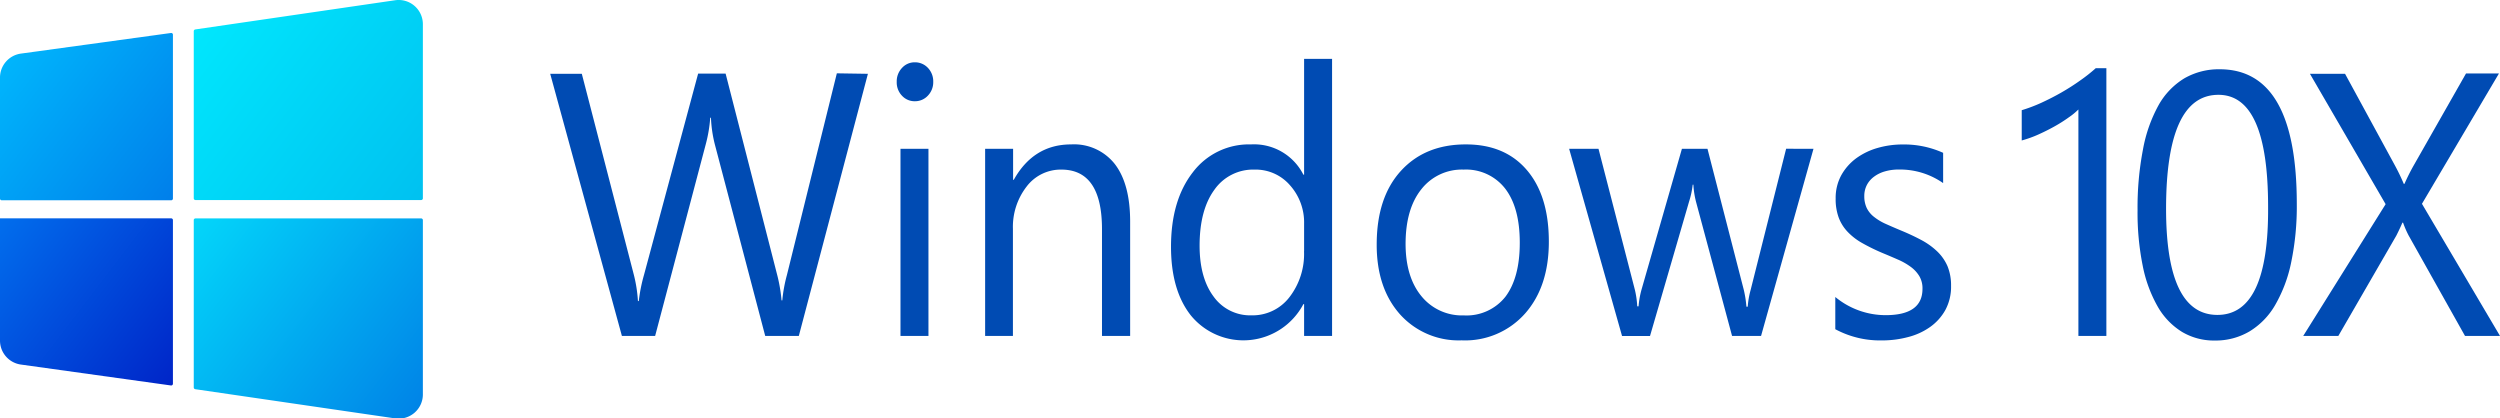
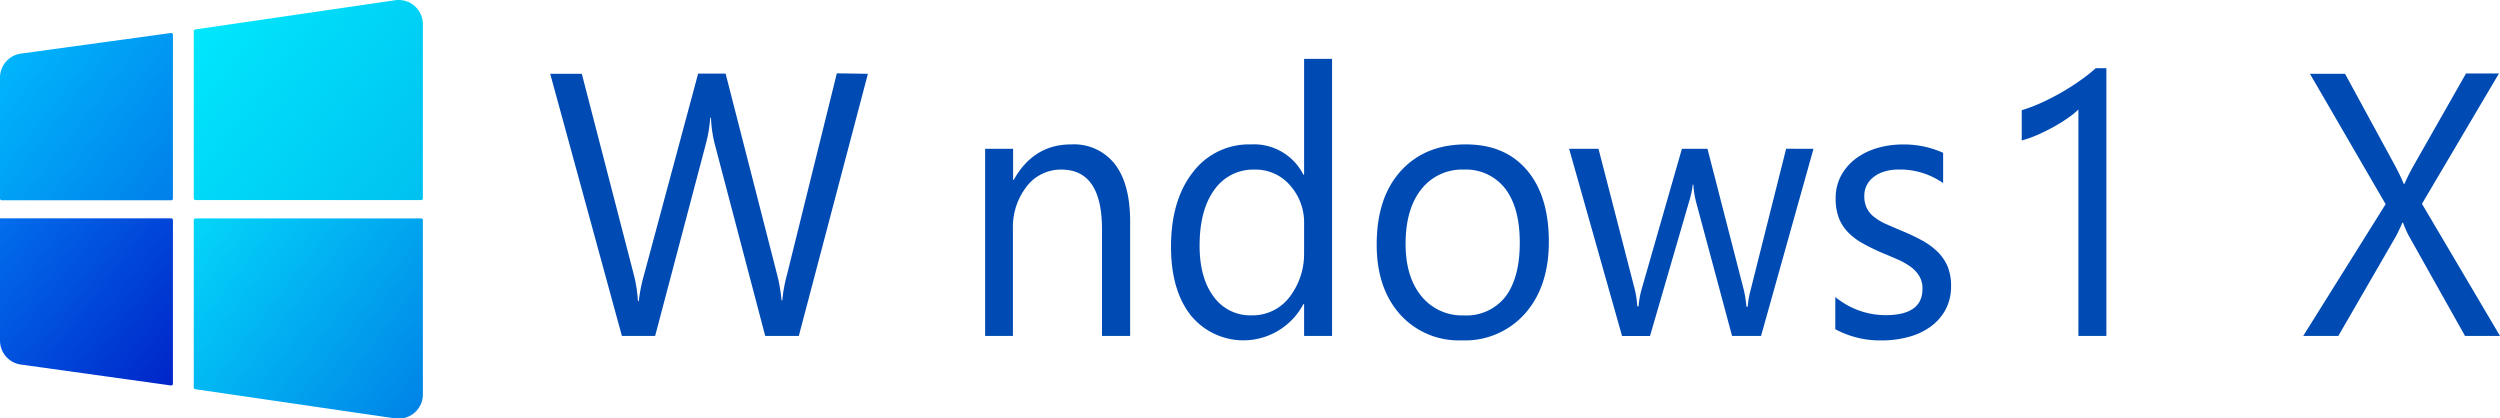
<svg xmlns="http://www.w3.org/2000/svg" id="Windows10X_Logo" viewBox="0 0 412.89 69.11">
  <defs>
    <style>.cls-1{fill:url(#linear-gradient);}.cls-2{fill:url(#linear-gradient-2);}.cls-3{fill:url(#linear-gradient-3);}.cls-4{fill:url(#linear-gradient-4);}.cls-5{fill:#004bb3;}</style>
    <linearGradient id="linear-gradient" x1="1.52" y1="10.14" x2="29.84" y2="31.79" gradientUnits="userSpaceOnUse">
      <stop offset="0" stop-color="#00b5fc" />
      <stop offset="1" stop-color="#007fea" />
    </linearGradient>
    <linearGradient id="linear-gradient-2" x1="33" y1="4.38" x2="70.28" y2="32.89" gradientUnits="userSpaceOnUse">
      <stop offset="0" stop-color="#00e7fd" />
      <stop offset="1" stop-color="#00c1f0" />
    </linearGradient>
    <linearGradient id="linear-gradient-3" x1="-0.12" y1="36.84" x2="31.11" y2="60.72" gradientUnits="userSpaceOnUse">
      <stop offset="0" stop-color="#016eed" />
      <stop offset="1" stop-color="#0025c8" />
    </linearGradient>
    <linearGradient id="linear-gradient-4" x1="32.28" y1="36.53" x2="70.73" y2="65.93" gradientUnits="userSpaceOnUse">
      <stop offset="0" stop-color="#03d6fa" />
      <stop offset="1" stop-color="#0084e7" />
    </linearGradient>
  </defs>
  <path class="cls-1" d="M28.56,6.41v27a.29.29,0,0,1-.3.3H.3a.29.29,0,0,1-.3-.3V13.48a4,4,0,0,1,3.46-4l24.76-3.4A.29.29,0,0,1,28.56,6.41Z" transform="translate(0 -0.63)" />
  <path class="cls-2" d="M69.84,4.63V33.37a.29.29,0,0,1-.3.3H32.3a.29.29,0,0,1-.3-.3V5.79a.3.3,0,0,1,.26-.3l33-4.82A4,4,0,0,1,69.84,4.63Z" transform="translate(0 -0.63)" />
  <path class="cls-3" d="M28.56,37V64a.29.29,0,0,1-.34.29L3.46,60.84a4,4,0,0,1-3.46-4V36.69H28.26A.29.29,0,0,1,28.56,37Z" transform="translate(0 -0.63)" />
  <path class="cls-4" d="M69.84,37V65.73a4,4,0,0,1-4.58,4l-33-4.82a.3.3,0,0,1-.26-.3V37a.29.29,0,0,1,.3-.3H69.54A.29.29,0,0,1,69.84,37Z" transform="translate(0 -0.63)" />
  <path class="cls-5" d="M143.34,12.82,131.93,56.11h-5.55l-8.32-31.63a21.28,21.28,0,0,1-.64-4.41h-.12a23.25,23.25,0,0,1-.73,4.35L108.2,56.11h-5.49L90.87,12.82h5.22L104.68,46a23.51,23.51,0,0,1,.68,4.35h.14a26.5,26.5,0,0,1,.87-4.35l8.93-33.21h4.54l8.57,33.45a26.26,26.26,0,0,1,.67,4h.12a24.37,24.37,0,0,1,.76-4.17l8.25-33.33Z" transform="translate(0 -0.63)" />
-   <path class="cls-5" d="M151.09,17.35a2.82,2.82,0,0,1-2.11-.9,3.16,3.16,0,0,1-.88-2.3,3.22,3.22,0,0,1,.88-2.31,2.8,2.8,0,0,1,2.11-.92,2.91,2.91,0,0,1,2.16.92,3.22,3.22,0,0,1,.88,2.31,3.19,3.19,0,0,1-.88,2.27A2.88,2.88,0,0,1,151.09,17.35Zm2.25,38.76h-4.62V25.2h4.62Z" transform="translate(0 -0.63)" />
  <path class="cls-5" d="M186.65,56.11H182V38.48q0-9.84-6.71-9.84a7.07,7.07,0,0,0-5.73,2.79,10.86,10.86,0,0,0-2.27,7V56.11H162.7V25.2h4.62v5.13h.11q3.27-5.85,9.47-5.85a8.56,8.56,0,0,1,7.24,3.27c1.67,2.19,2.51,5.34,2.51,9.47Z" transform="translate(0 -0.63)" />
  <path class="cls-5" d="M220,56.11h-4.62V50.86h-.12a11.2,11.2,0,0,1-18.61,1.83q-3.25-4.15-3.25-11.31,0-7.66,3.6-12.29a11.61,11.61,0,0,1,9.61-4.61,9.12,9.12,0,0,1,8.65,5h.12V10.35H220Zm-4.62-14V37.58a9.2,9.2,0,0,0-2.32-6.34,7.5,7.5,0,0,0-5.86-2.6A7.81,7.81,0,0,0,200.54,32q-2.41,3.33-2.42,9.18,0,5.34,2.32,8.44a7.42,7.42,0,0,0,6.25,3.09,7.67,7.67,0,0,0,6.27-3A11.67,11.67,0,0,0,215.37,42.14Z" transform="translate(0 -0.63)" />
  <path class="cls-5" d="M241.4,56.84a13,13,0,0,1-10.21-4.33q-3.83-4.34-3.82-11.49,0-7.79,4-12.17t10.74-4.37q6.45,0,10.07,4.25t3.62,11.81q0,7.4-3.9,11.84A13.22,13.22,0,0,1,241.4,56.84Zm.34-28.2a8.5,8.5,0,0,0-7,3.25q-2.59,3.24-2.6,9c0,3.66.88,6.55,2.62,8.66a8.63,8.63,0,0,0,7,3.17,8.18,8.18,0,0,0,6.89-3.11Q251,46.46,251,40.72c0-3.87-.8-6.84-2.41-8.94A8.18,8.18,0,0,0,241.74,28.64Z" transform="translate(0 -0.63)" />
  <path class="cls-5" d="M299.51,25.2l-8.66,30.91h-4.79L280.12,34a14.76,14.76,0,0,1-.45-2.87h-.11a14.53,14.53,0,0,1-.6,2.8l-6.45,22.19h-4.62L259.15,25.2H264l6,23.25a15,15,0,0,1,.4,2.77h.22a14.35,14.35,0,0,1,.51-2.84l6.65-23.18H282l6,23.31a18,18,0,0,1,.43,2.77h.22a13.9,13.9,0,0,1,.48-2.77l5.86-23.31Z" transform="translate(0 -0.63)" />
  <path class="cls-5" d="M303.11,55V49.68a13.06,13.06,0,0,0,8.31,3q6.09,0,6.09-4.35a3.93,3.93,0,0,0-.52-2.09,5.37,5.37,0,0,0-1.41-1.53,10.8,10.8,0,0,0-2.08-1.19c-.8-.35-1.66-.72-2.58-1.1a32.23,32.23,0,0,1-3.37-1.65,10.21,10.21,0,0,1-2.42-1.87,6.94,6.94,0,0,1-1.47-2.37,8.87,8.87,0,0,1-.49-3.11,7.81,7.81,0,0,1,.93-3.85,8.79,8.79,0,0,1,2.48-2.81,11.23,11.23,0,0,1,3.53-1.7,14.89,14.89,0,0,1,4.11-.57,15.67,15.67,0,0,1,6.7,1.38v5a12.42,12.42,0,0,0-7.32-2.24,8,8,0,0,0-2.34.32,5.46,5.46,0,0,0-1.79.89,4,4,0,0,0-1.16,1.37A3.91,3.91,0,0,0,307.9,33a4.51,4.51,0,0,0,.41,2,4.22,4.22,0,0,0,1.2,1.45,8.86,8.86,0,0,0,1.91,1.15c.76.34,1.61.71,2.57,1.11a37.35,37.35,0,0,1,3.44,1.62A11.8,11.8,0,0,1,320,42.21a7.57,7.57,0,0,1,1.65,2.4,8.32,8.32,0,0,1,.58,3.23,8.07,8.07,0,0,1-.95,4,8.46,8.46,0,0,1-2.52,2.8,10.93,10.93,0,0,1-3.64,1.66,16.42,16.42,0,0,1-4.31.55A15.58,15.58,0,0,1,303.11,55Z" transform="translate(0 -0.63)" />
  <path class="cls-5" d="M347.88,56.11h-4.62V18.71A10.85,10.85,0,0,1,341.69,20a23.76,23.76,0,0,1-2.31,1.47c-.85.48-1.75.93-2.7,1.36a19,19,0,0,1-2.78,1v-5a25.78,25.78,0,0,0,3.23-1.22c1.13-.52,2.25-1.09,3.35-1.72s2.14-1.3,3.12-2a26.61,26.61,0,0,0,2.53-2h1.75Z" transform="translate(0 -0.63)" />
-   <path class="cls-5" d="M379.33,34.29a45.5,45.5,0,0,1-.92,9.63A23.4,23.4,0,0,1,375.76,51a12.22,12.22,0,0,1-4.25,4.37,11,11,0,0,1-5.74,1.5,10.29,10.29,0,0,1-5.42-1.44,11.72,11.72,0,0,1-4-4.18,22.25,22.25,0,0,1-2.47-6.74,44.17,44.17,0,0,1-.85-9.17,50.62,50.62,0,0,1,.89-10A24,24,0,0,1,356.5,18a12.09,12.09,0,0,1,4.27-4.44,11.41,11.41,0,0,1,5.85-1.49Q379.32,12.1,379.33,34.29Zm-4.74.48q0-18.48-8.2-18.48-8.64,0-8.65,18.81,0,17.55,8.49,17.54T374.59,34.77Z" transform="translate(0 -0.63)" />
  <path class="cls-5" d="M412.89,56.11h-5.78l-9.3-16.57a15.89,15.89,0,0,1-.93-2.14h-.11c-.19.46-.51,1.17-1,2.14l-9.58,16.57h-5.8L394,34.35,381.5,12.82h5.8L395.56,28a33.15,33.15,0,0,1,1.44,3h.11a33.21,33.21,0,0,1,1.58-3.14l8.59-15.1h5.44L400,34.29Z" transform="translate(0 -0.63)" />
</svg>